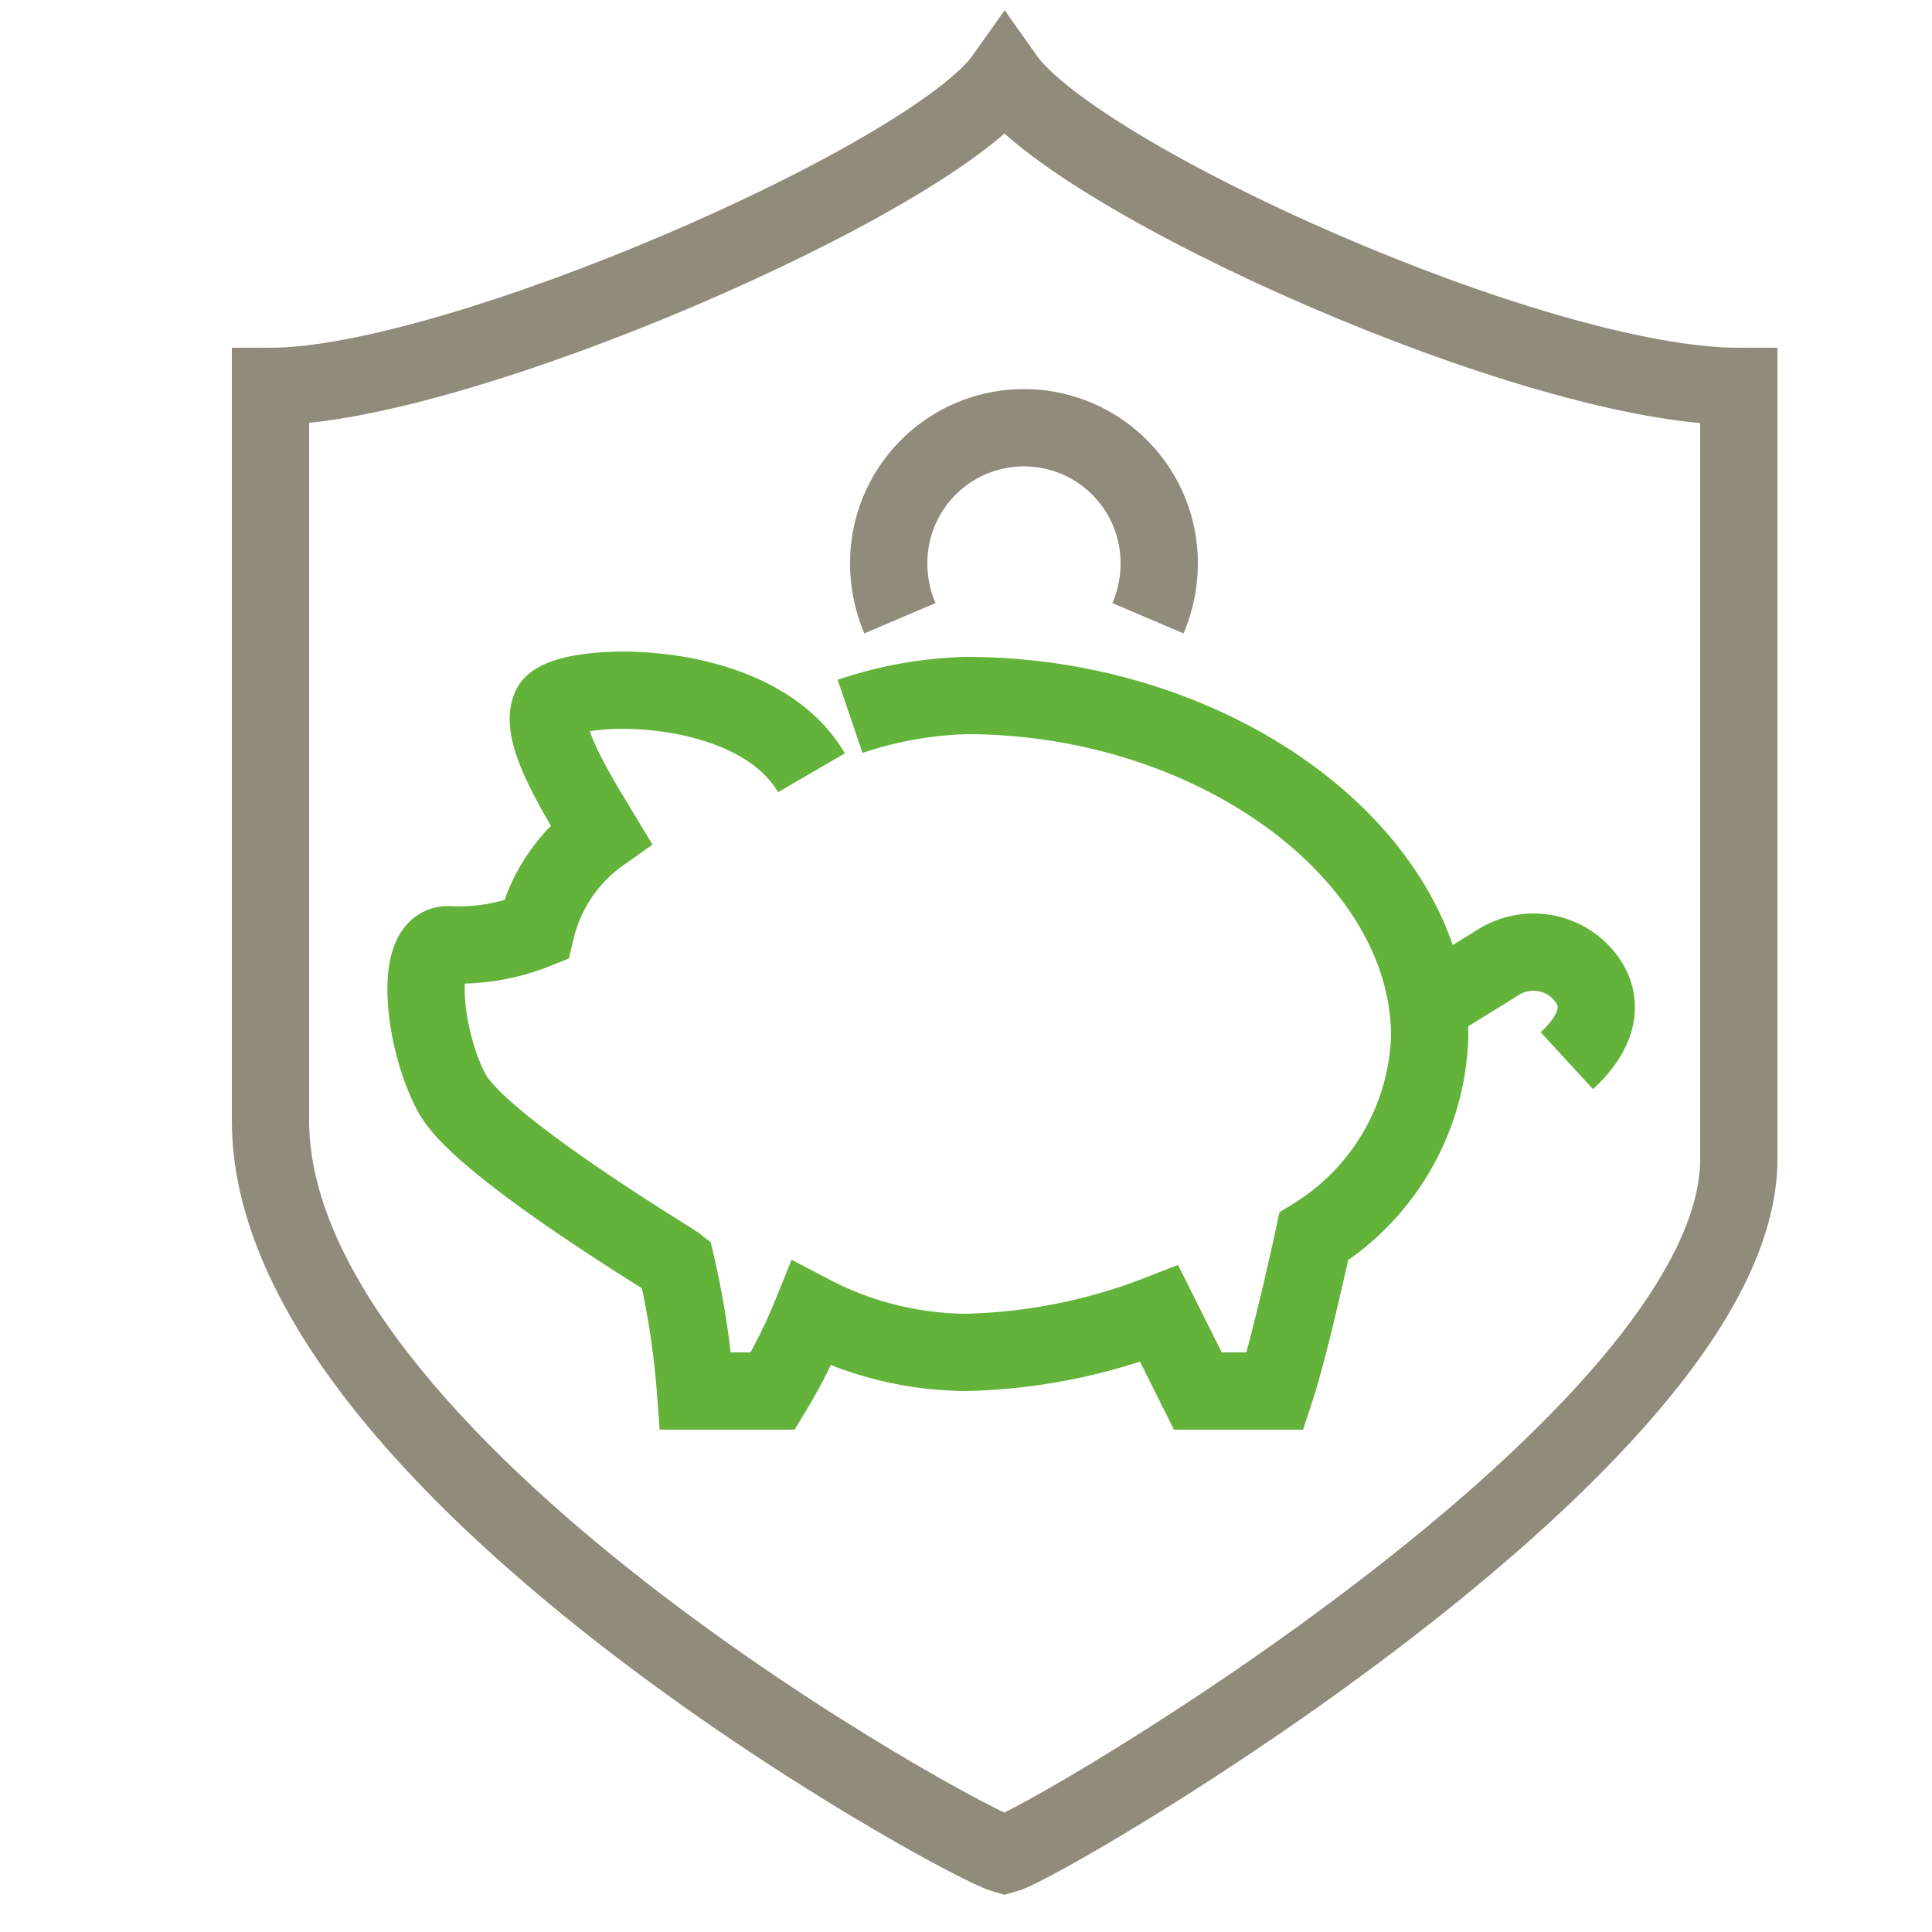
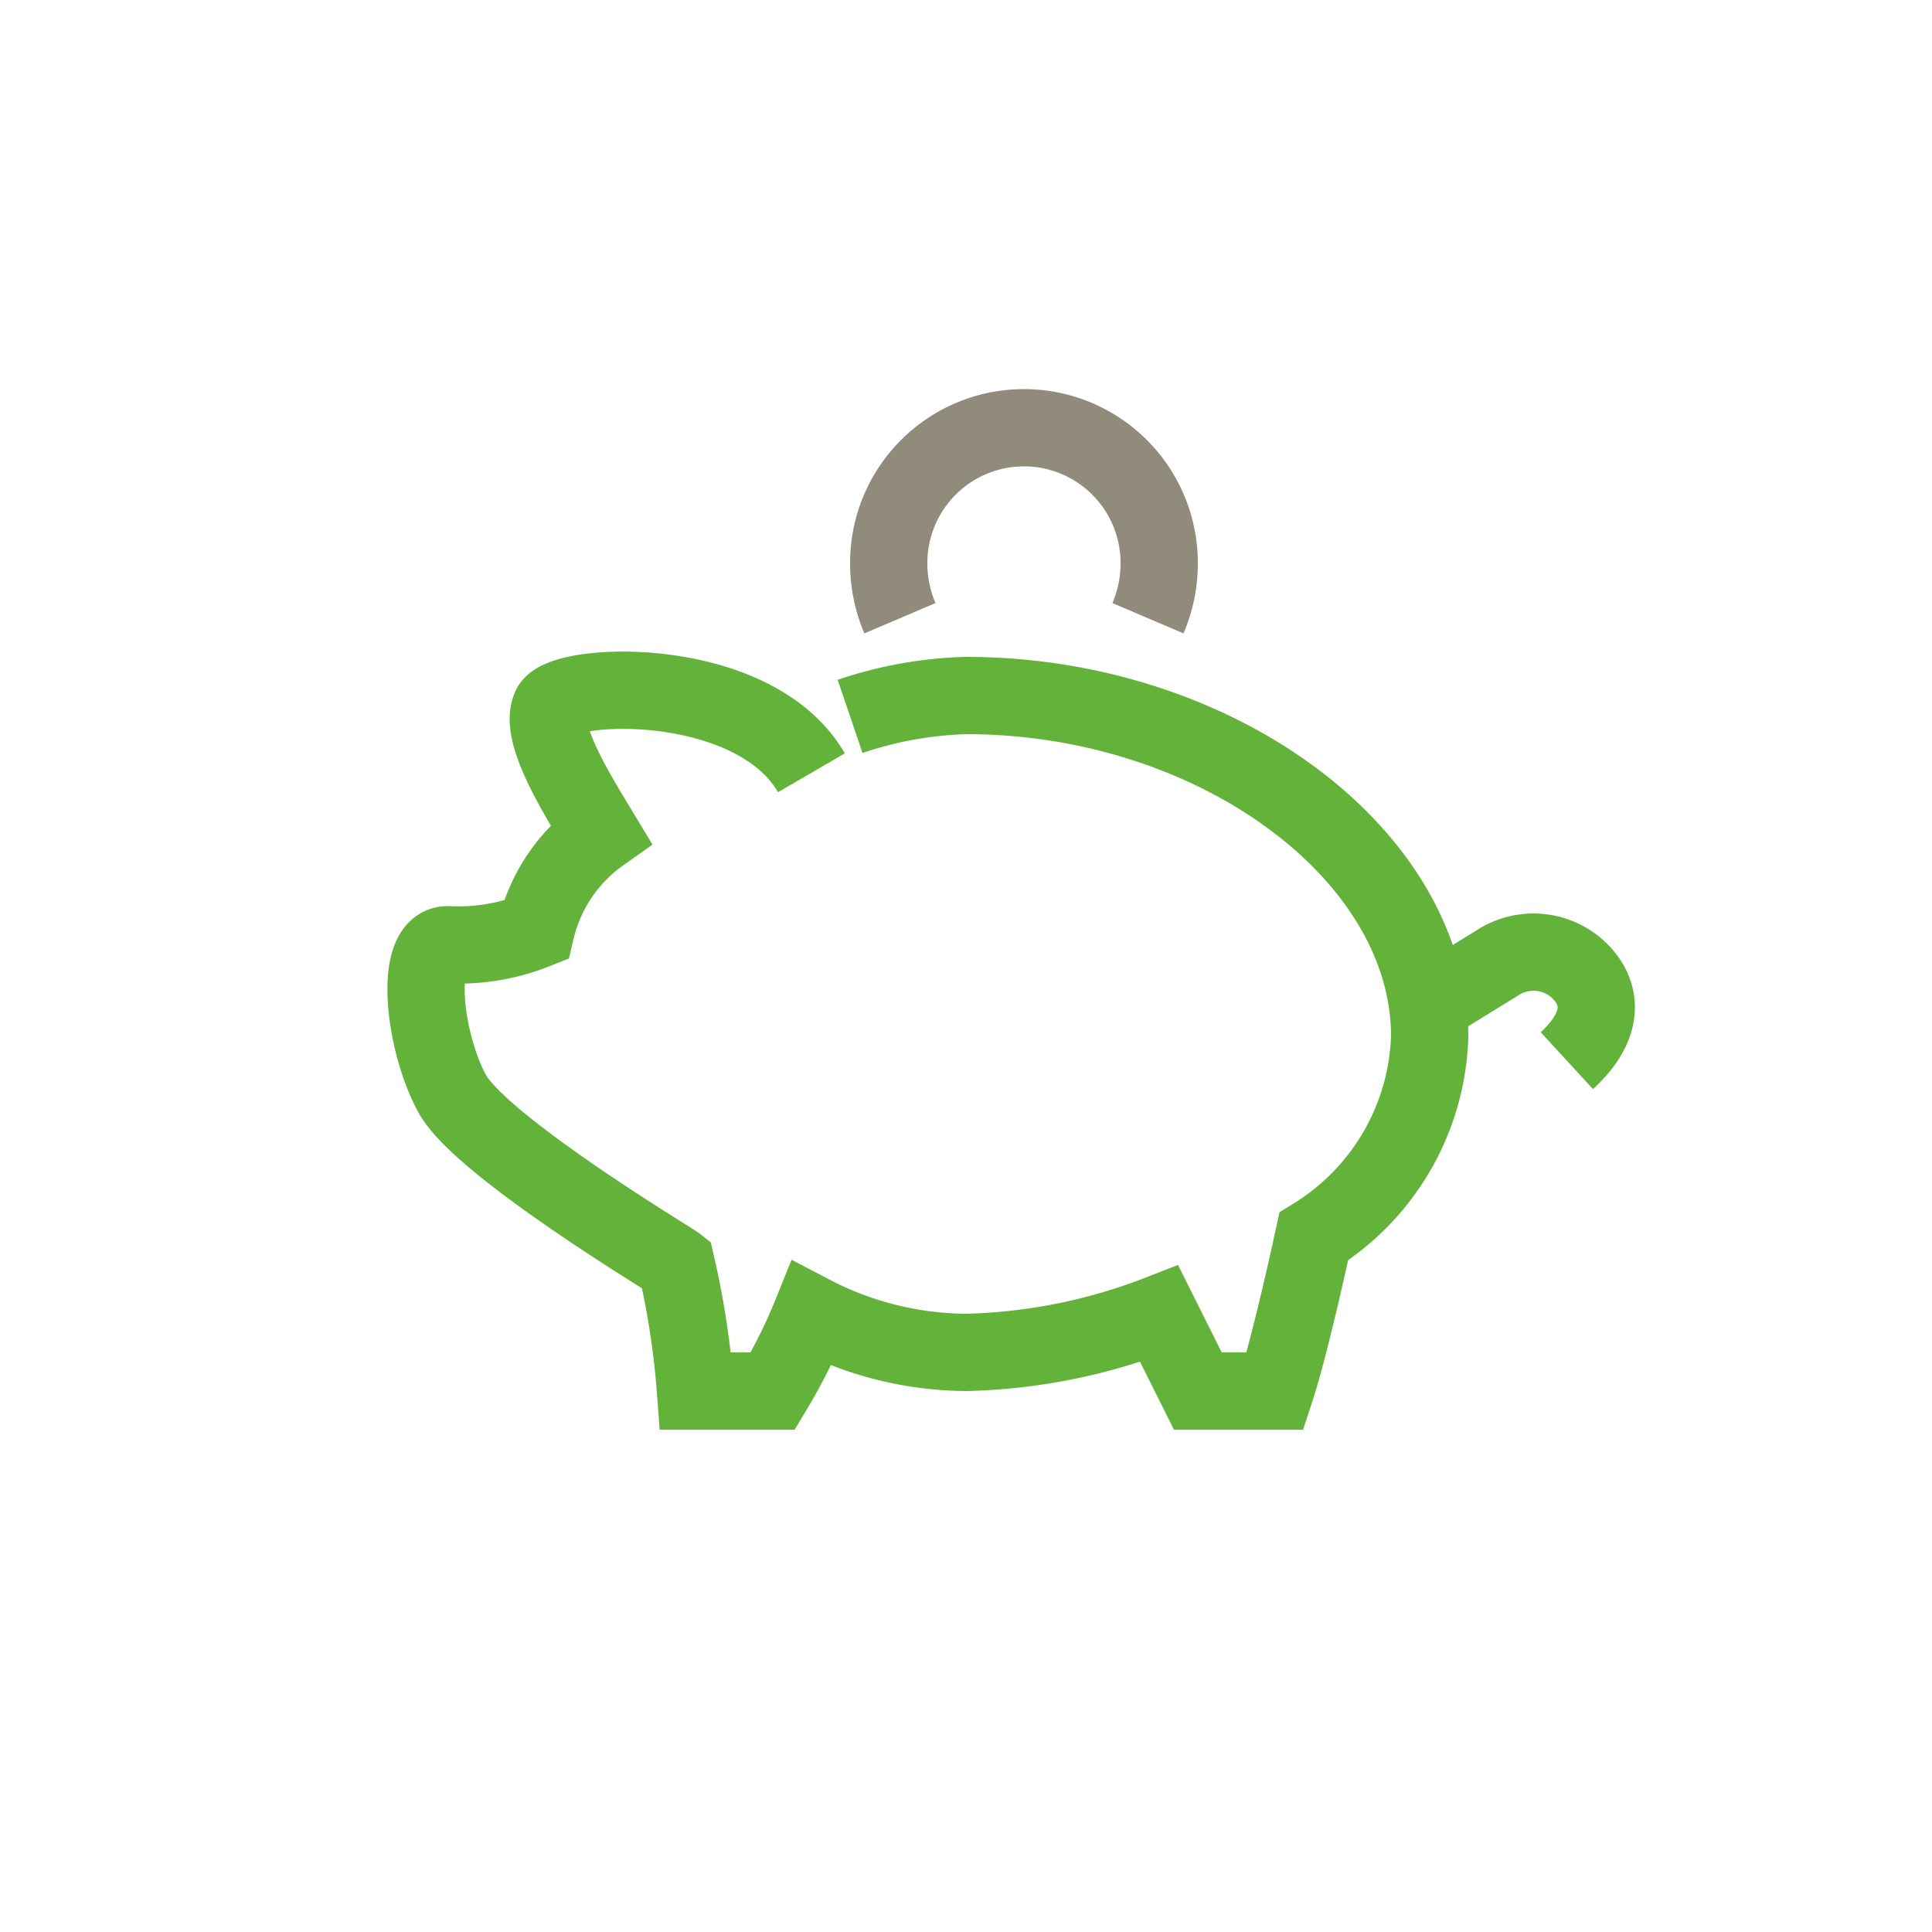
<svg xmlns="http://www.w3.org/2000/svg" id="圖層_1" data-name="圖層 1" viewBox="0 0 50 50">
  <defs>
    <style>.cls-1{fill:none;stroke-miterlimit:10;stroke-width:2px;stroke:#908b7b}</style>
  </defs>
-   <path class="cls-1" d="M26 2c-1.85 2.62-14.17 8-19 8v19c0 8.93 17.94 18.71 19 19 1.06-.28 19-10.74 19-18V10c-5.28 0-17.14-5.36-19-8z" />
  <path d="M37 26l1.72-1.06a1.71 1.71 0 0 1 2.11.14c.65.6.72 1.45-.28 2.37M22 18.54a10.22 10.22 0 0 1 3-.54c6.46 0 12 4.11 12 8.82A6.31 6.31 0 0 1 34 32s-.59 2.75-1 4h-2l-1-2a14.71 14.71 0 0 1-5 1 8.76 8.76 0 0 1-4-1 14.08 14.08 0 0 1-1 2h-2a21.7 21.7 0 0 0-.5-3.28c-.14-.11-5.06-3.06-5.8-4.42s-1-3.86-.11-3.85a5.4 5.4 0 0 0 2.28-.38 4.25 4.25 0 0 1 1.68-2.49c-.64-1.06-1.61-2.61-1.3-3.28S19.5 17.42 21 20" stroke="#63b33a" fill="none" stroke-miterlimit="10" stroke-width="2" />
  <path class="cls-1" d="M23.29 16a3.62 3.62 0 0 1-.29-1.43 3.5 3.5 0 1 1 7 0 3.62 3.62 0 0 1-.29 1.43" />
</svg>